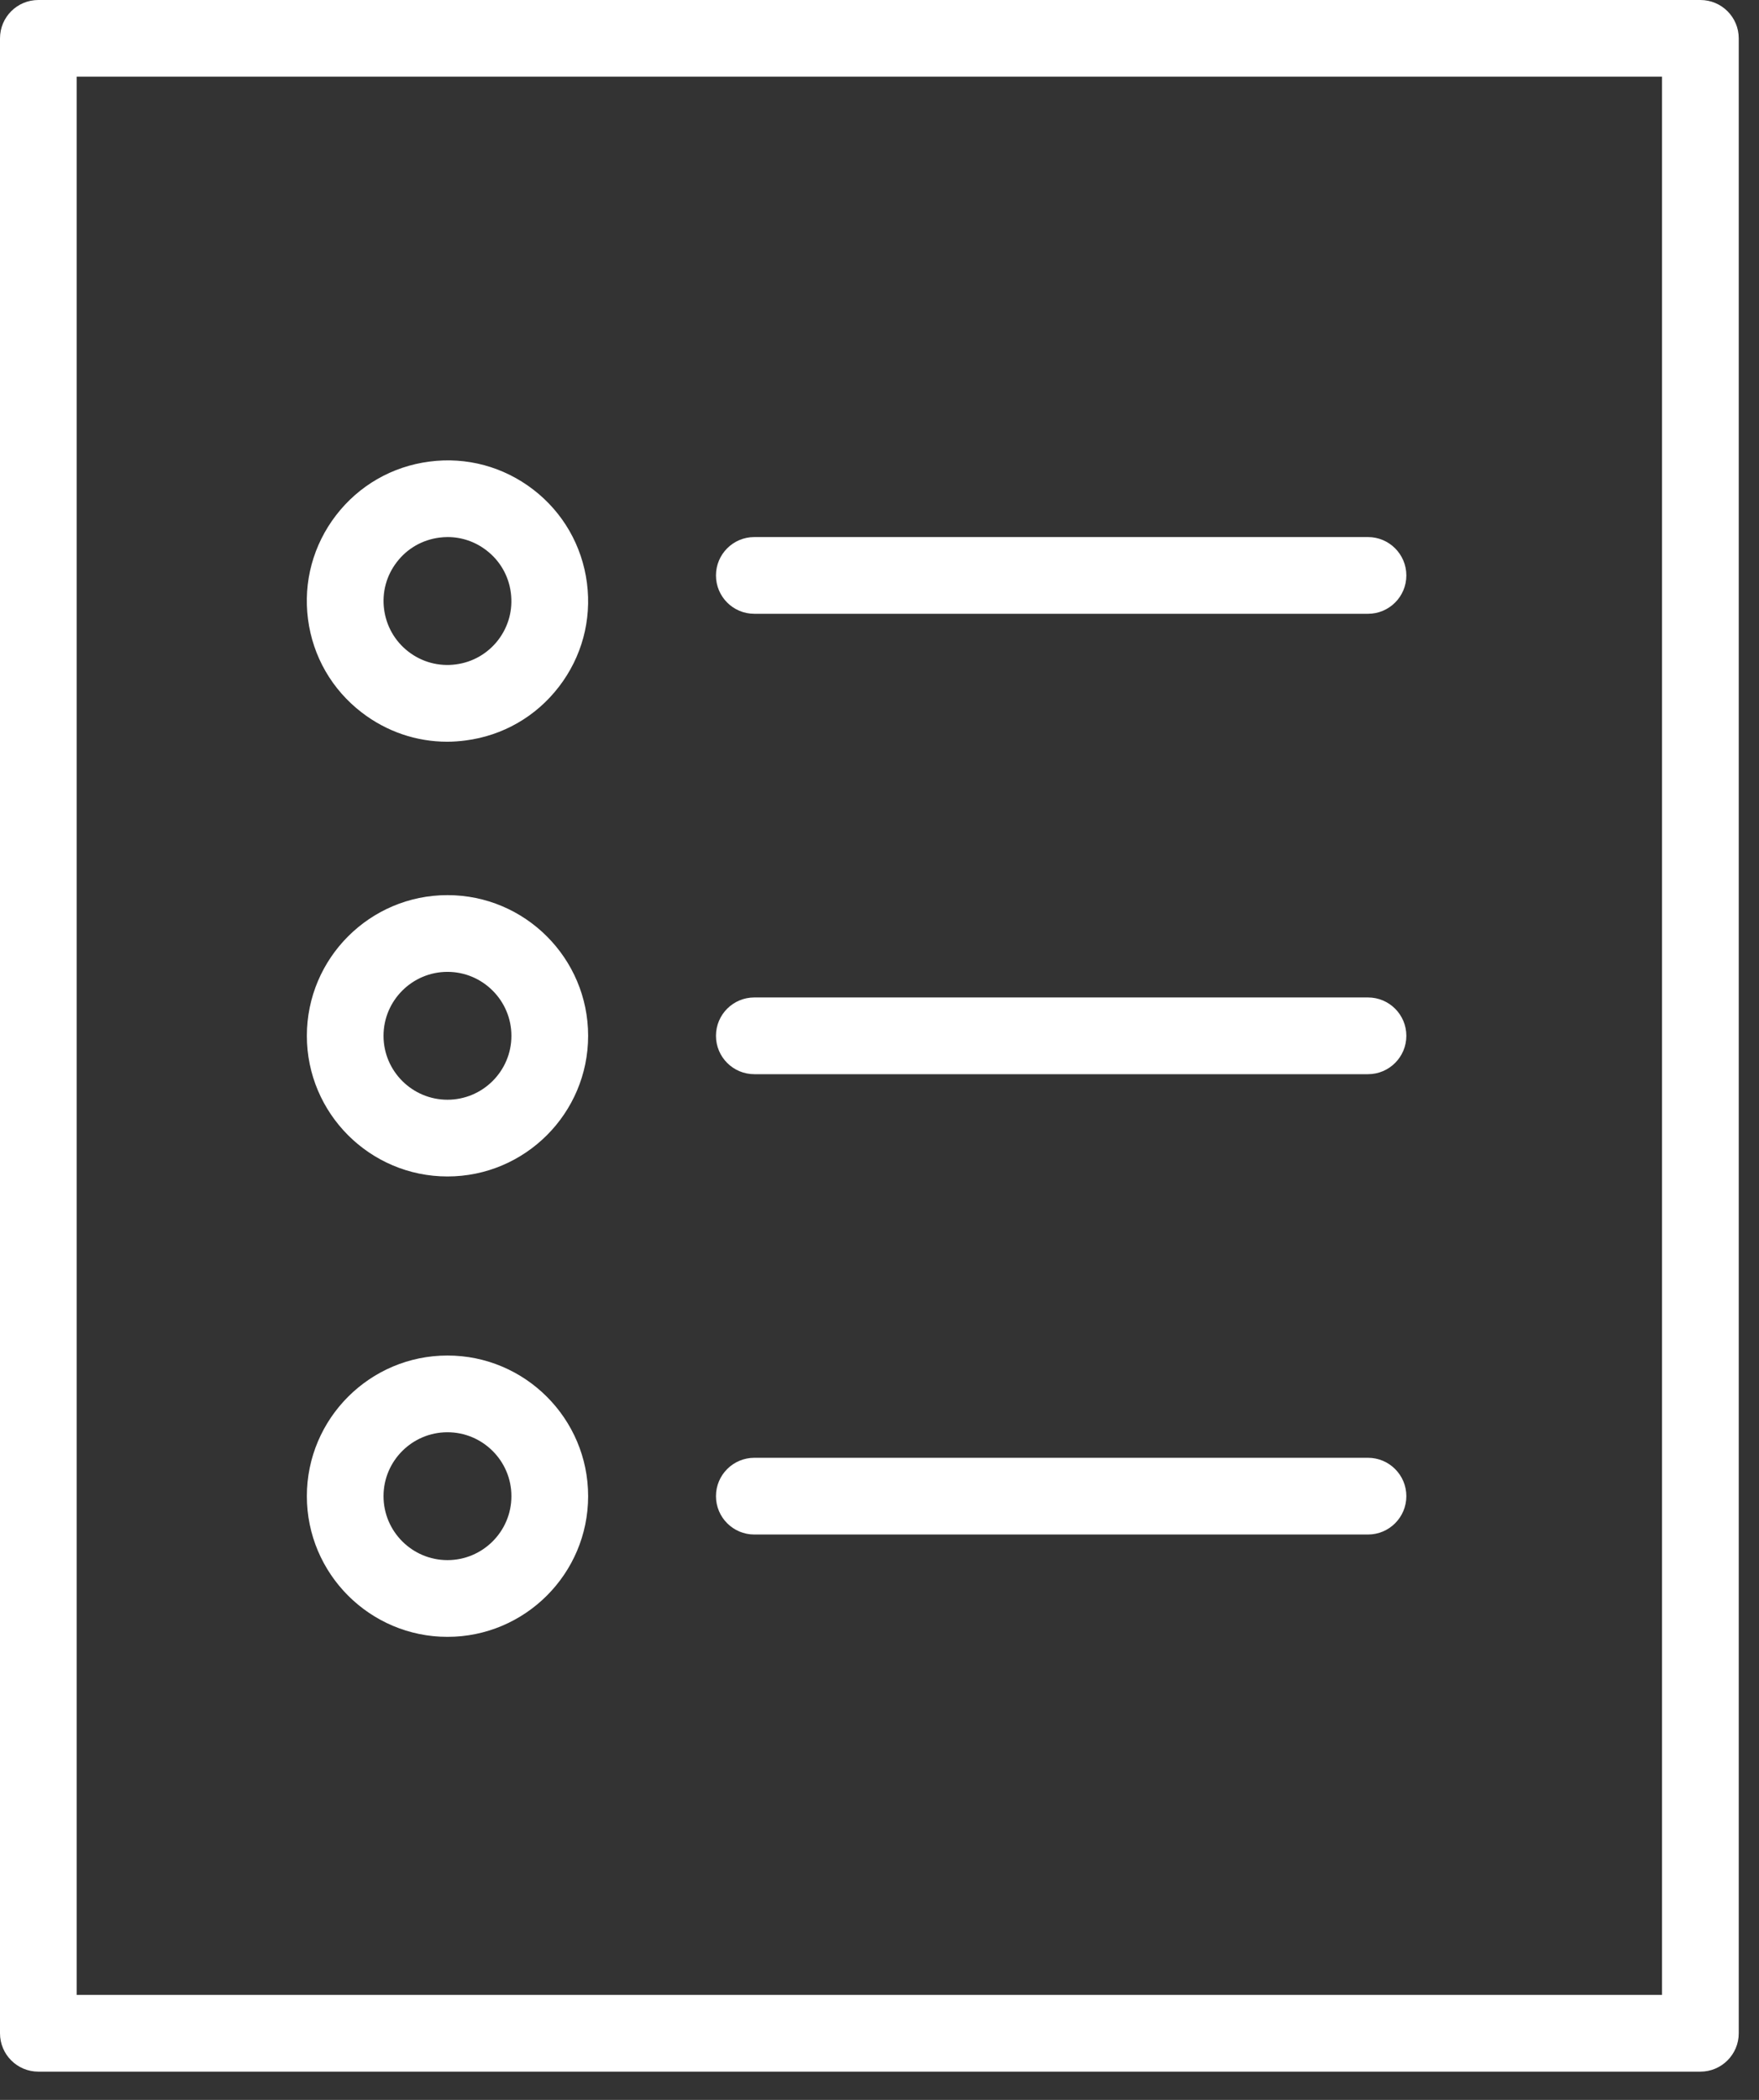
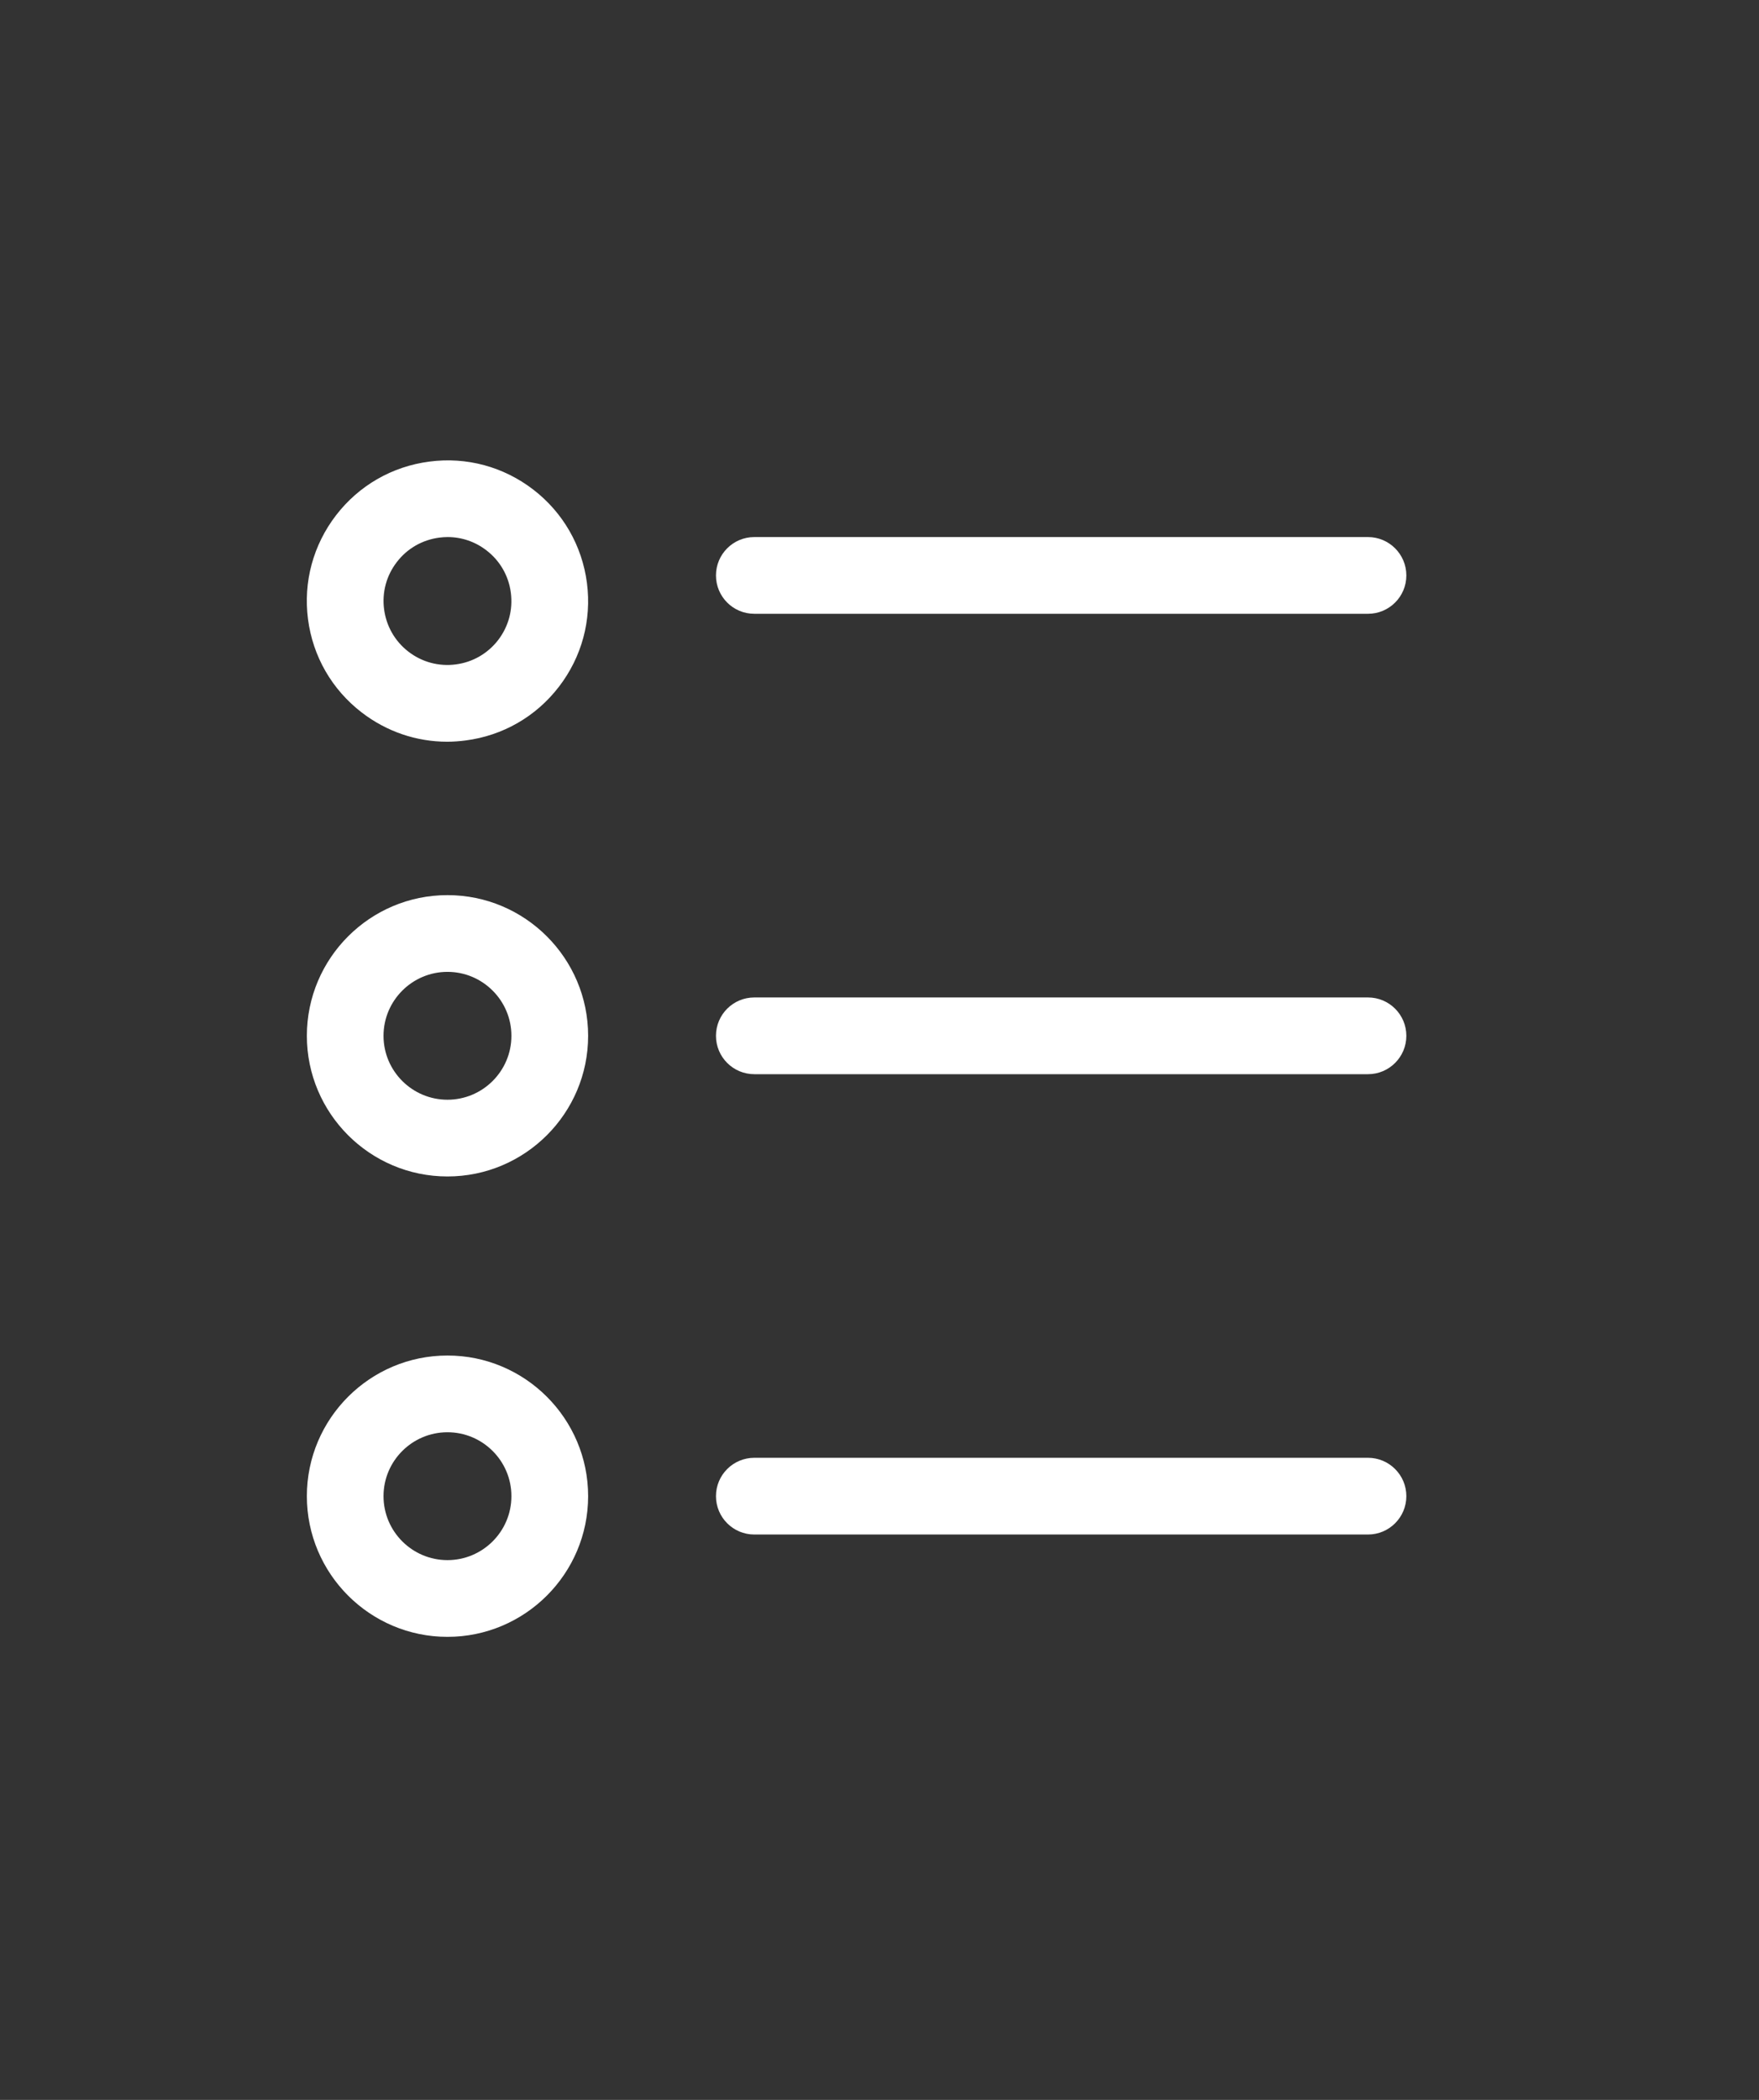
<svg xmlns="http://www.w3.org/2000/svg" width="31" height="37" viewBox="0 0 31 37" fill="none">
  <rect x="0" y="0" width="31" height="37" fill="#333333" stroke="none" />
-   <path d="M29.967 0H0.676C0.302 0 0 0.302 0 0.676V35.826C0 36.199 0.302 36.502 0.676 36.502H29.967C30.34 36.502 30.643 36.199 30.643 35.826V0.676C30.643 0.302 30.34 0 29.967 0ZM29.291 35.15H1.352V1.352H29.291V35.15Z" fill="white" />
  <path d="M13.294 10.815H24.109C24.482 10.815 24.785 10.513 24.785 10.139C24.785 9.766 24.482 9.463 24.109 9.463H13.294C12.92 9.463 12.618 9.766 12.618 10.139C12.618 10.513 12.92 10.815 13.294 10.815Z" fill="white" />
  <path d="M13.294 18.927H24.109C24.482 18.927 24.785 18.624 24.785 18.251C24.785 17.877 24.482 17.575 24.109 17.575H13.294C12.92 17.575 12.618 17.877 12.618 18.251C12.618 18.624 12.92 18.927 13.294 18.927Z" fill="white" />
  <path d="M13.294 27.038H24.109C24.482 27.038 24.785 26.735 24.785 26.362C24.785 25.989 24.482 25.686 24.109 25.686H13.294C12.92 25.686 12.618 25.989 12.618 26.362C12.618 26.735 12.92 27.038 13.294 27.038Z" fill="white" />
  <path d="M6.374 12.553C6.812 12.89 7.337 13.069 7.881 13.069C7.988 13.069 8.097 13.061 8.205 13.047C8.862 12.962 9.446 12.626 9.849 12.102C10.253 11.578 10.429 10.928 10.344 10.271C10.258 9.615 9.923 9.031 9.399 8.627C8.874 8.223 8.223 8.047 7.568 8.133C6.911 8.218 6.327 8.554 5.923 9.078C5.52 9.602 5.343 10.252 5.428 10.909C5.513 11.565 5.849 12.149 6.374 12.553ZM6.994 9.903C7.177 9.664 7.443 9.512 7.741 9.473C7.79 9.467 7.839 9.463 7.889 9.463C8.136 9.463 8.375 9.544 8.574 9.698C8.812 9.881 8.965 10.147 9.003 10.445C9.042 10.744 8.962 11.039 8.779 11.278C8.595 11.516 8.329 11.669 8.031 11.707C7.732 11.746 7.437 11.666 7.199 11.483C6.96 11.299 6.808 11.033 6.769 10.735C6.73 10.436 6.81 10.141 6.994 9.903Z" fill="white" />
  <path d="M7.886 20.729C9.253 20.729 10.365 19.617 10.365 18.251C10.365 16.884 9.253 15.772 7.886 15.772C6.519 15.772 5.408 16.884 5.408 18.251C5.408 19.617 6.519 20.729 7.886 20.729ZM7.886 17.124C8.507 17.124 9.013 17.63 9.013 18.251C9.013 18.872 8.507 19.377 7.886 19.377C7.265 19.377 6.759 18.872 6.759 18.251C6.759 17.63 7.265 17.124 7.886 17.124Z" fill="white" />
  <path d="M7.886 28.841C9.253 28.841 10.365 27.729 10.365 26.362C10.365 24.996 9.253 23.884 7.886 23.884C6.519 23.884 5.408 24.996 5.408 26.362C5.408 27.729 6.519 28.841 7.886 28.841ZM7.886 25.236C8.507 25.236 9.013 25.741 9.013 26.362C9.013 26.984 8.507 27.489 7.886 27.489C7.265 27.489 6.759 26.984 6.759 26.362C6.759 25.741 7.265 25.236 7.886 25.236Z" fill="white" />
</svg>